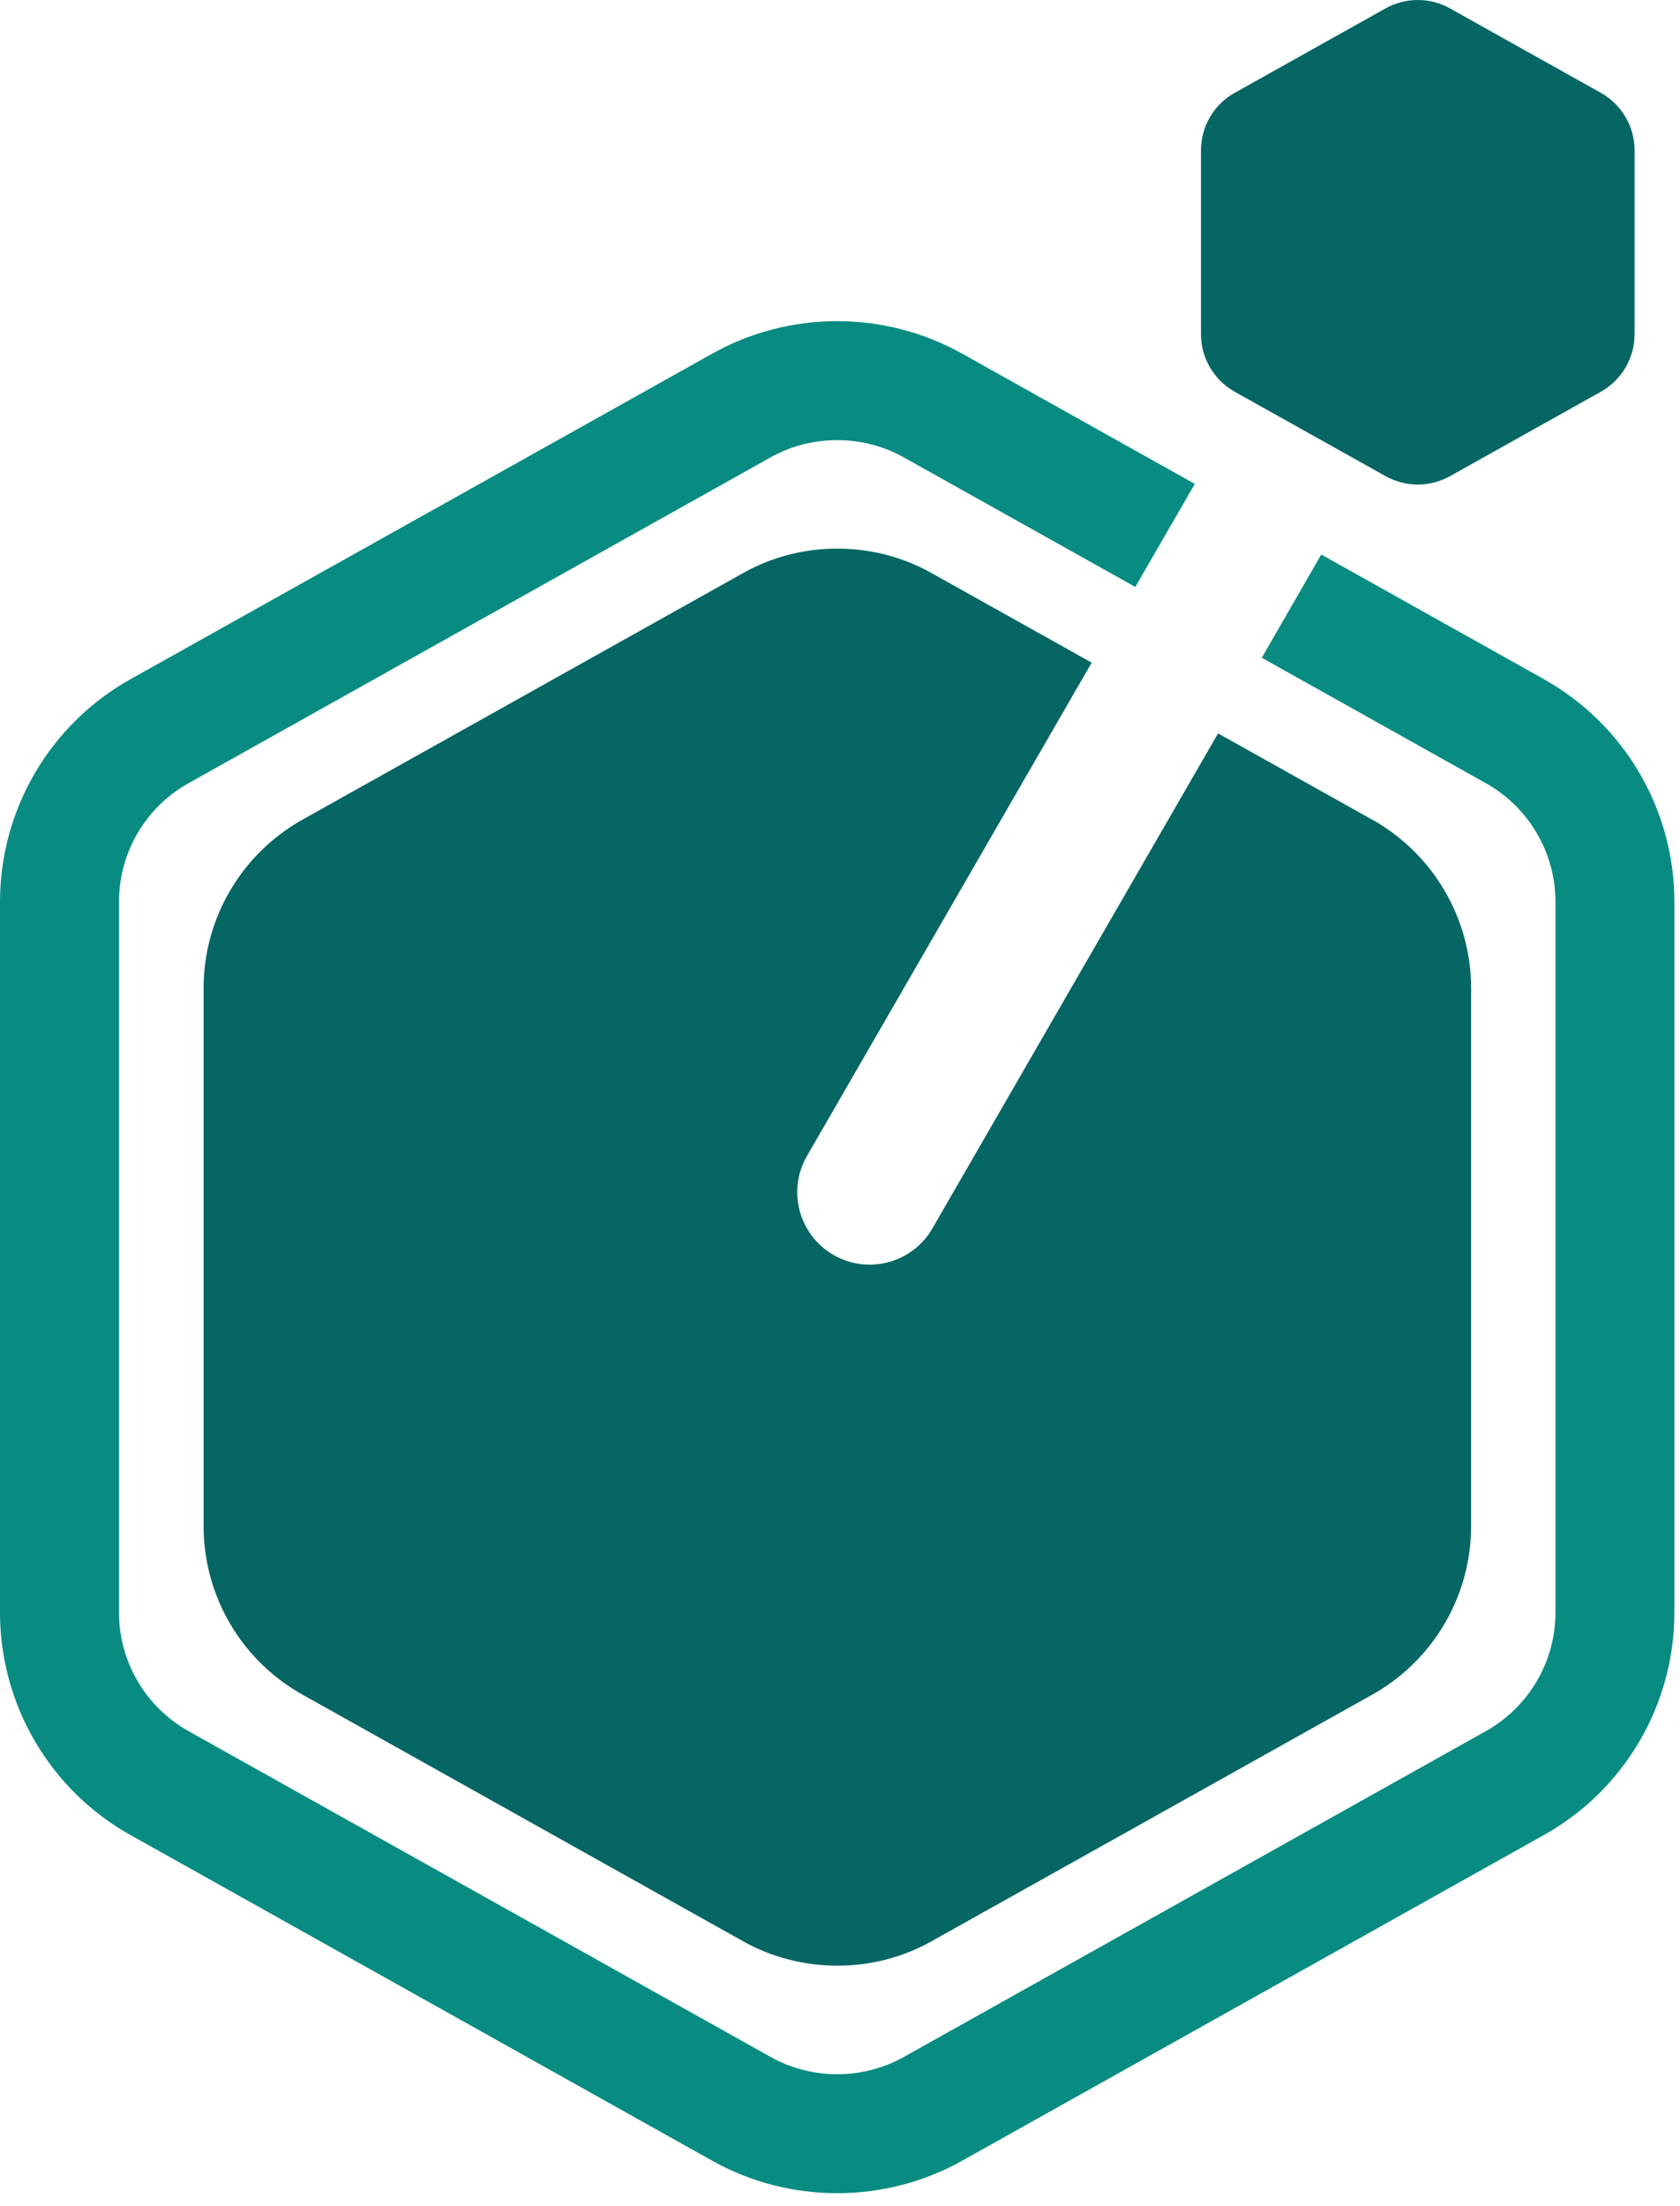
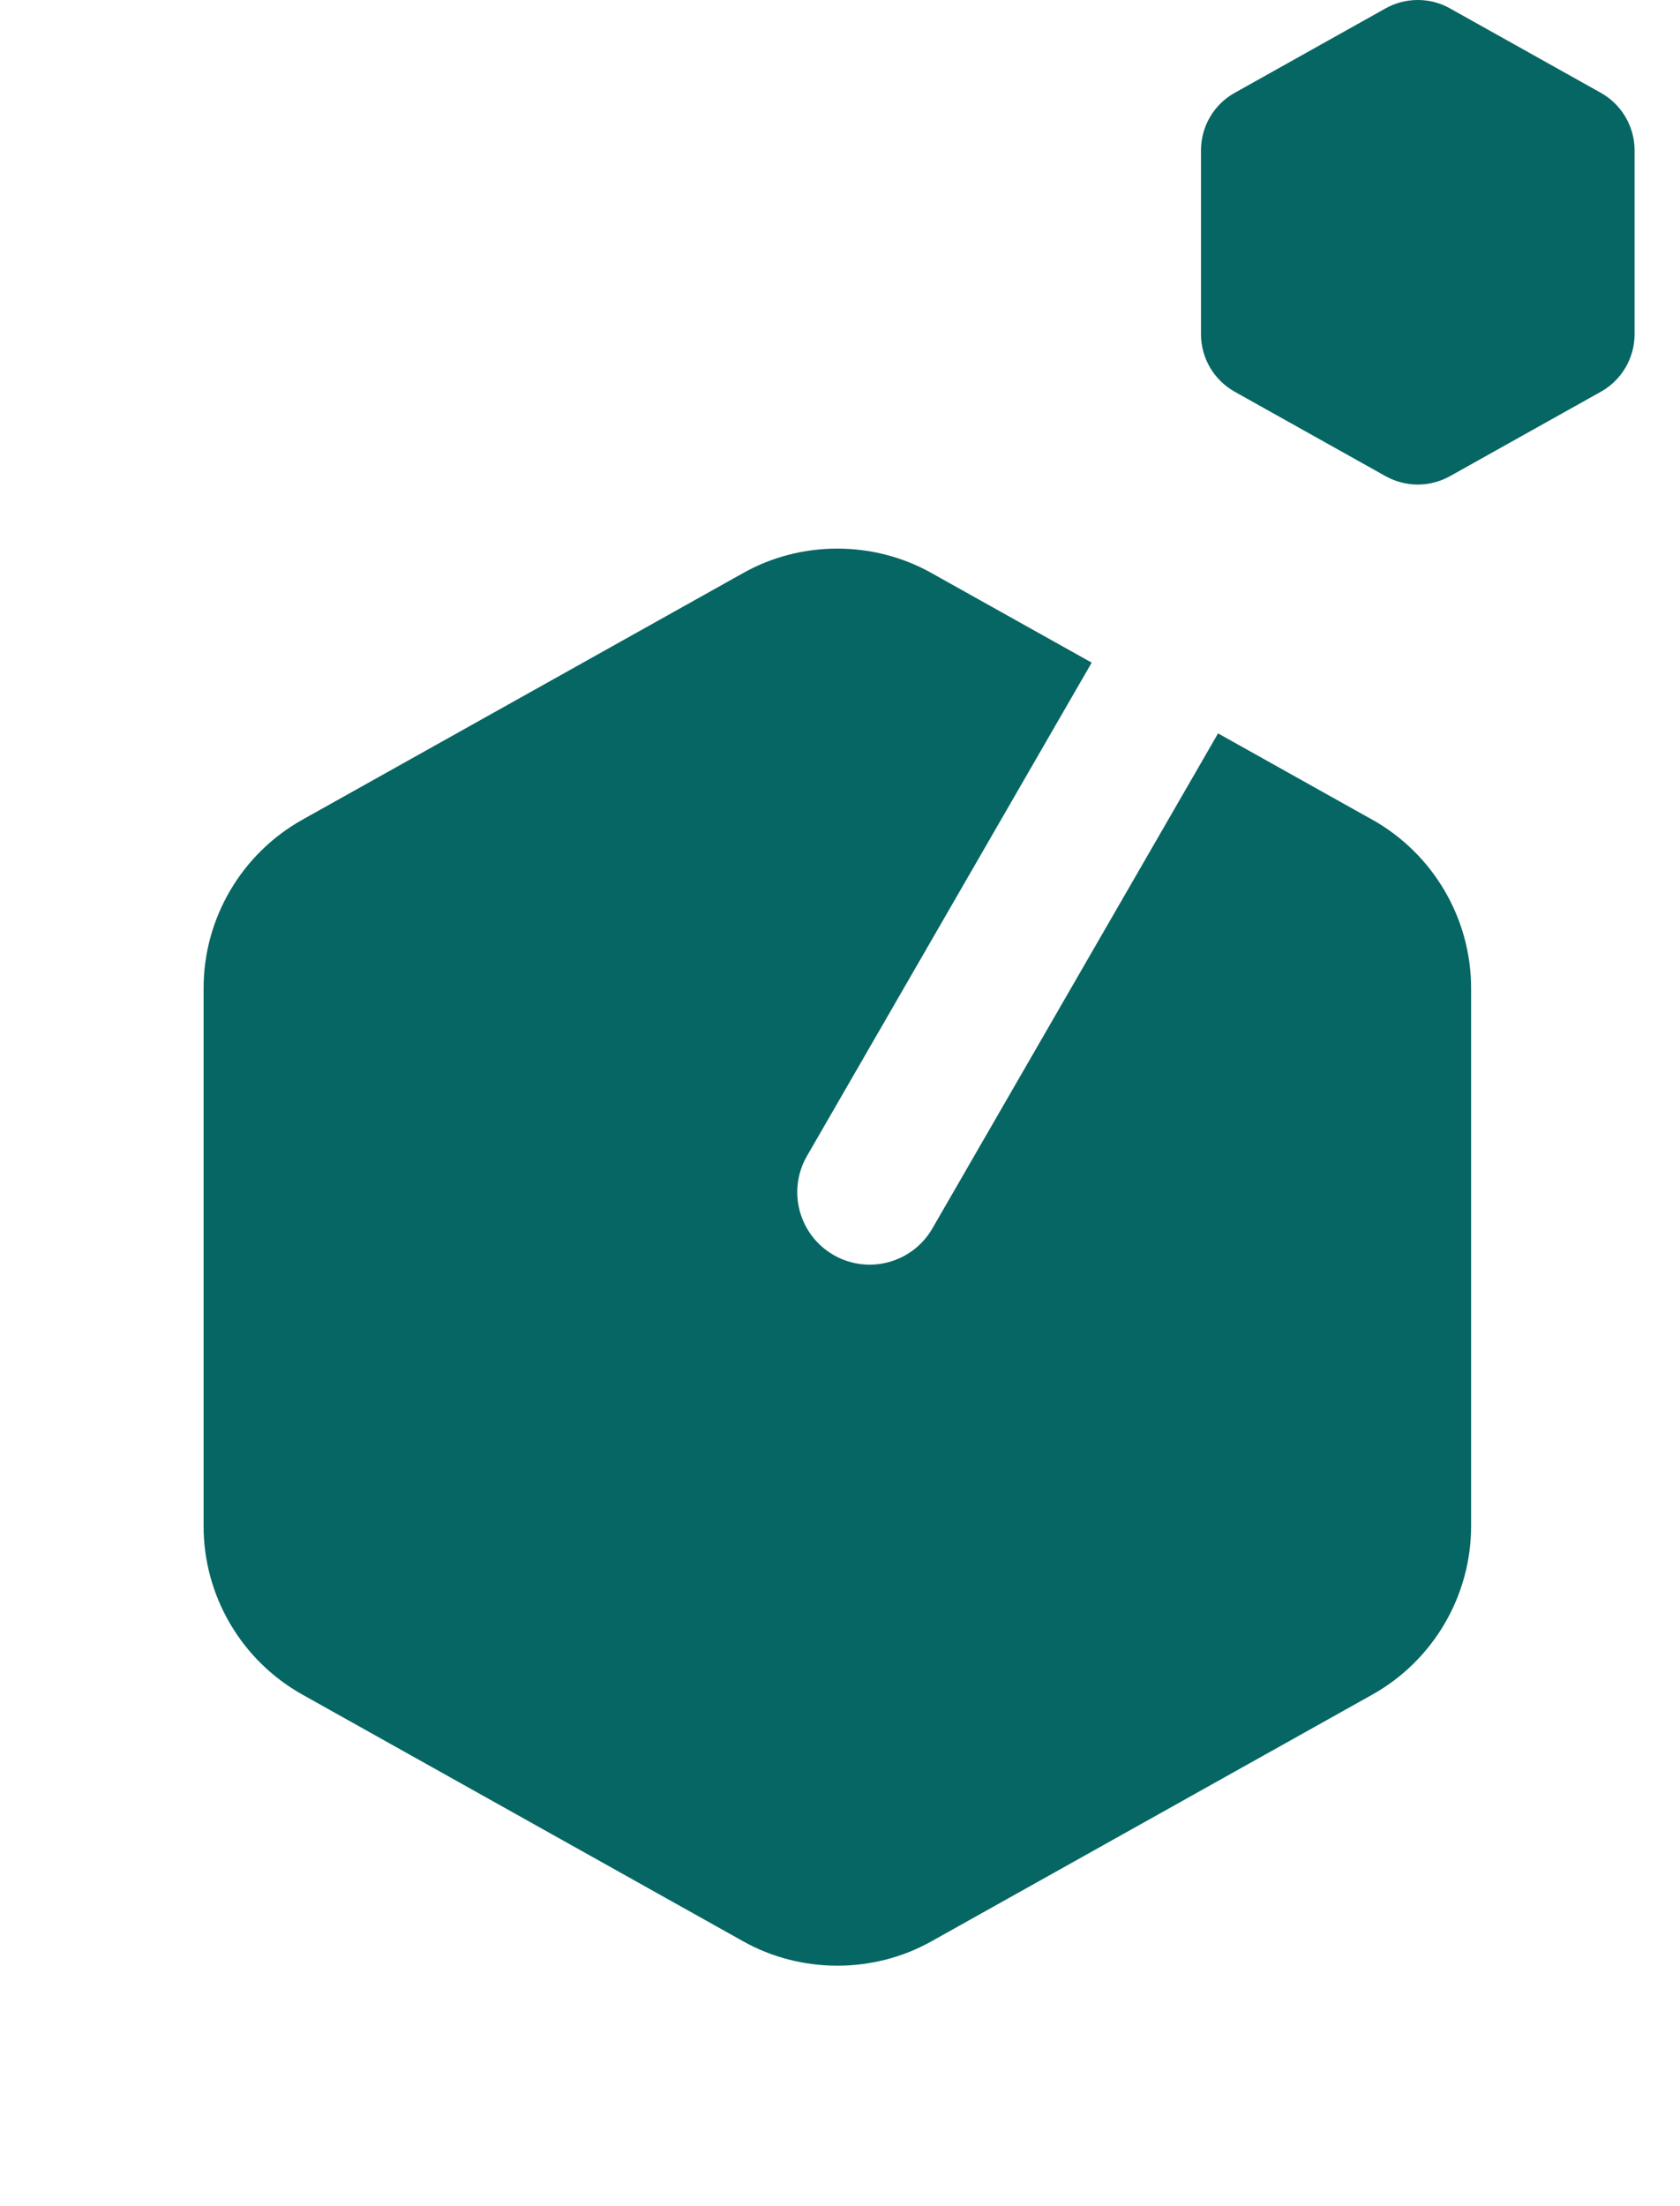
<svg xmlns="http://www.w3.org/2000/svg" width="32" height="42" viewBox="0 0 32 42" fill="none">
-   <path d="M29.41 12.931L25.167 10.557L24.034 12.522L28.303 14.911C29.119 15.368 29.628 16.232 29.628 17.169V30.698C29.628 31.634 29.119 32.498 28.303 32.956L17.211 39.162C16.43 39.597 15.464 39.597 14.683 39.162L3.59 32.956C2.774 32.498 2.266 31.634 2.266 30.698V17.169C2.266 16.232 2.772 15.368 3.59 14.911L14.683 8.704C15.072 8.486 15.51 8.379 15.947 8.379C16.384 8.379 16.82 8.488 17.209 8.704L21.625 11.174L22.758 9.212L18.316 6.727C17.598 6.326 16.779 6.114 15.946 6.114C15.113 6.114 14.294 6.326 13.577 6.727L2.484 12.931C0.951 13.79 0 15.413 0 17.169V30.698C0 32.452 0.951 34.078 2.484 34.934L13.577 41.141C14.293 41.541 15.114 41.753 15.947 41.753C16.78 41.753 17.601 41.541 18.316 41.141L29.408 34.934C30.941 34.078 31.893 32.455 31.893 30.698V17.169C31.893 15.411 30.941 13.788 29.408 12.931H29.41Z" fill="#088C81" />
  <path d="M26.138 15.605L23.201 13.962L17.76 23.386C17.379 24.046 16.535 24.272 15.876 23.891C15.216 23.51 14.99 22.666 15.371 22.007L20.794 12.615L17.742 10.909C17.2 10.604 16.579 10.444 15.948 10.444C15.317 10.444 14.698 10.604 14.156 10.909L5.76 15.605C4.6 16.254 3.878 17.483 3.878 18.812V29.055C3.878 30.383 4.598 31.611 5.76 32.261L14.156 36.958C14.698 37.262 15.319 37.422 15.95 37.422C16.581 37.422 17.2 37.262 17.742 36.958L26.14 32.261C27.298 31.613 28.021 30.384 28.021 29.055V18.812C28.021 17.484 27.298 16.255 26.14 15.605H26.138Z" fill="#066663" />
  <path d="M31.135 2.861V6.364C31.135 6.817 30.887 7.239 30.49 7.459L27.619 9.065C27.433 9.168 27.221 9.225 27.006 9.225C26.791 9.225 26.578 9.168 26.391 9.065L26.115 8.91L23.708 7.564L23.521 7.459C23.124 7.239 22.876 6.817 22.876 6.364V2.861C22.876 2.408 23.122 1.986 23.521 1.766L26.391 0.16C26.578 0.055 26.79 3.8147e-06 27.005 3.8147e-06C27.22 3.8147e-06 27.433 0.054 27.619 0.16L30.49 1.766C30.886 1.986 31.135 2.408 31.135 2.861Z" fill="#066663" />
</svg>